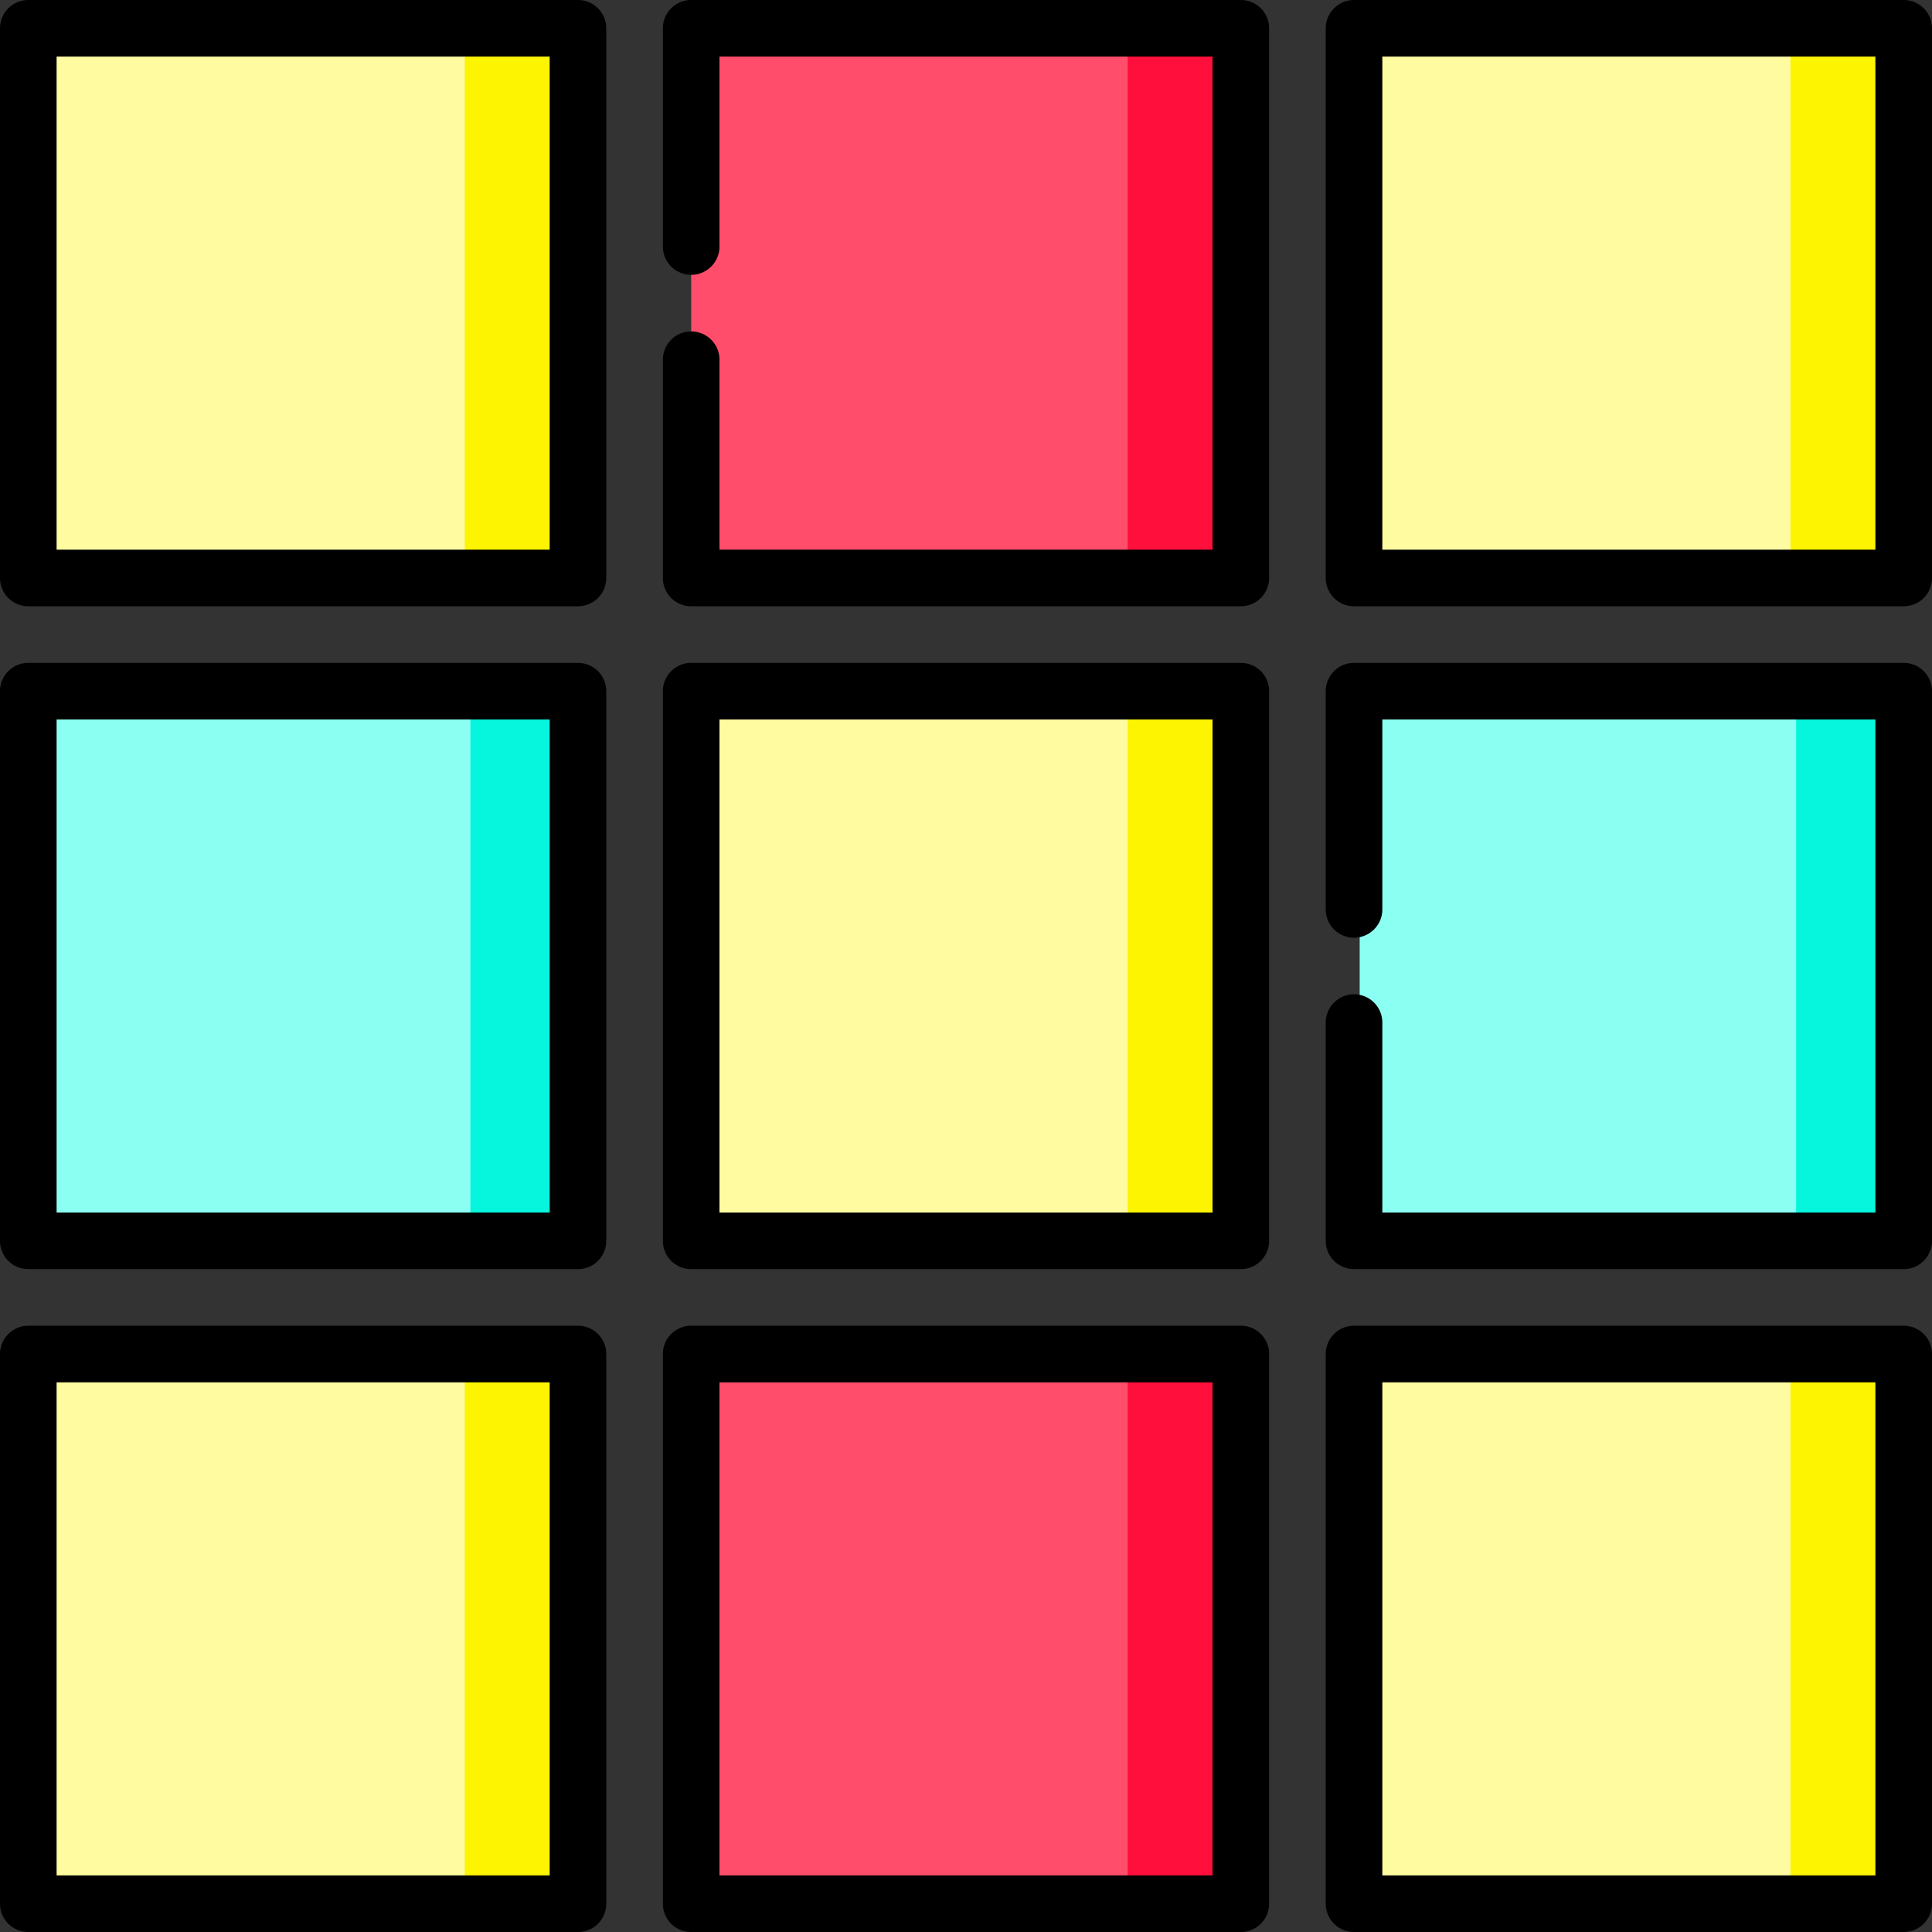
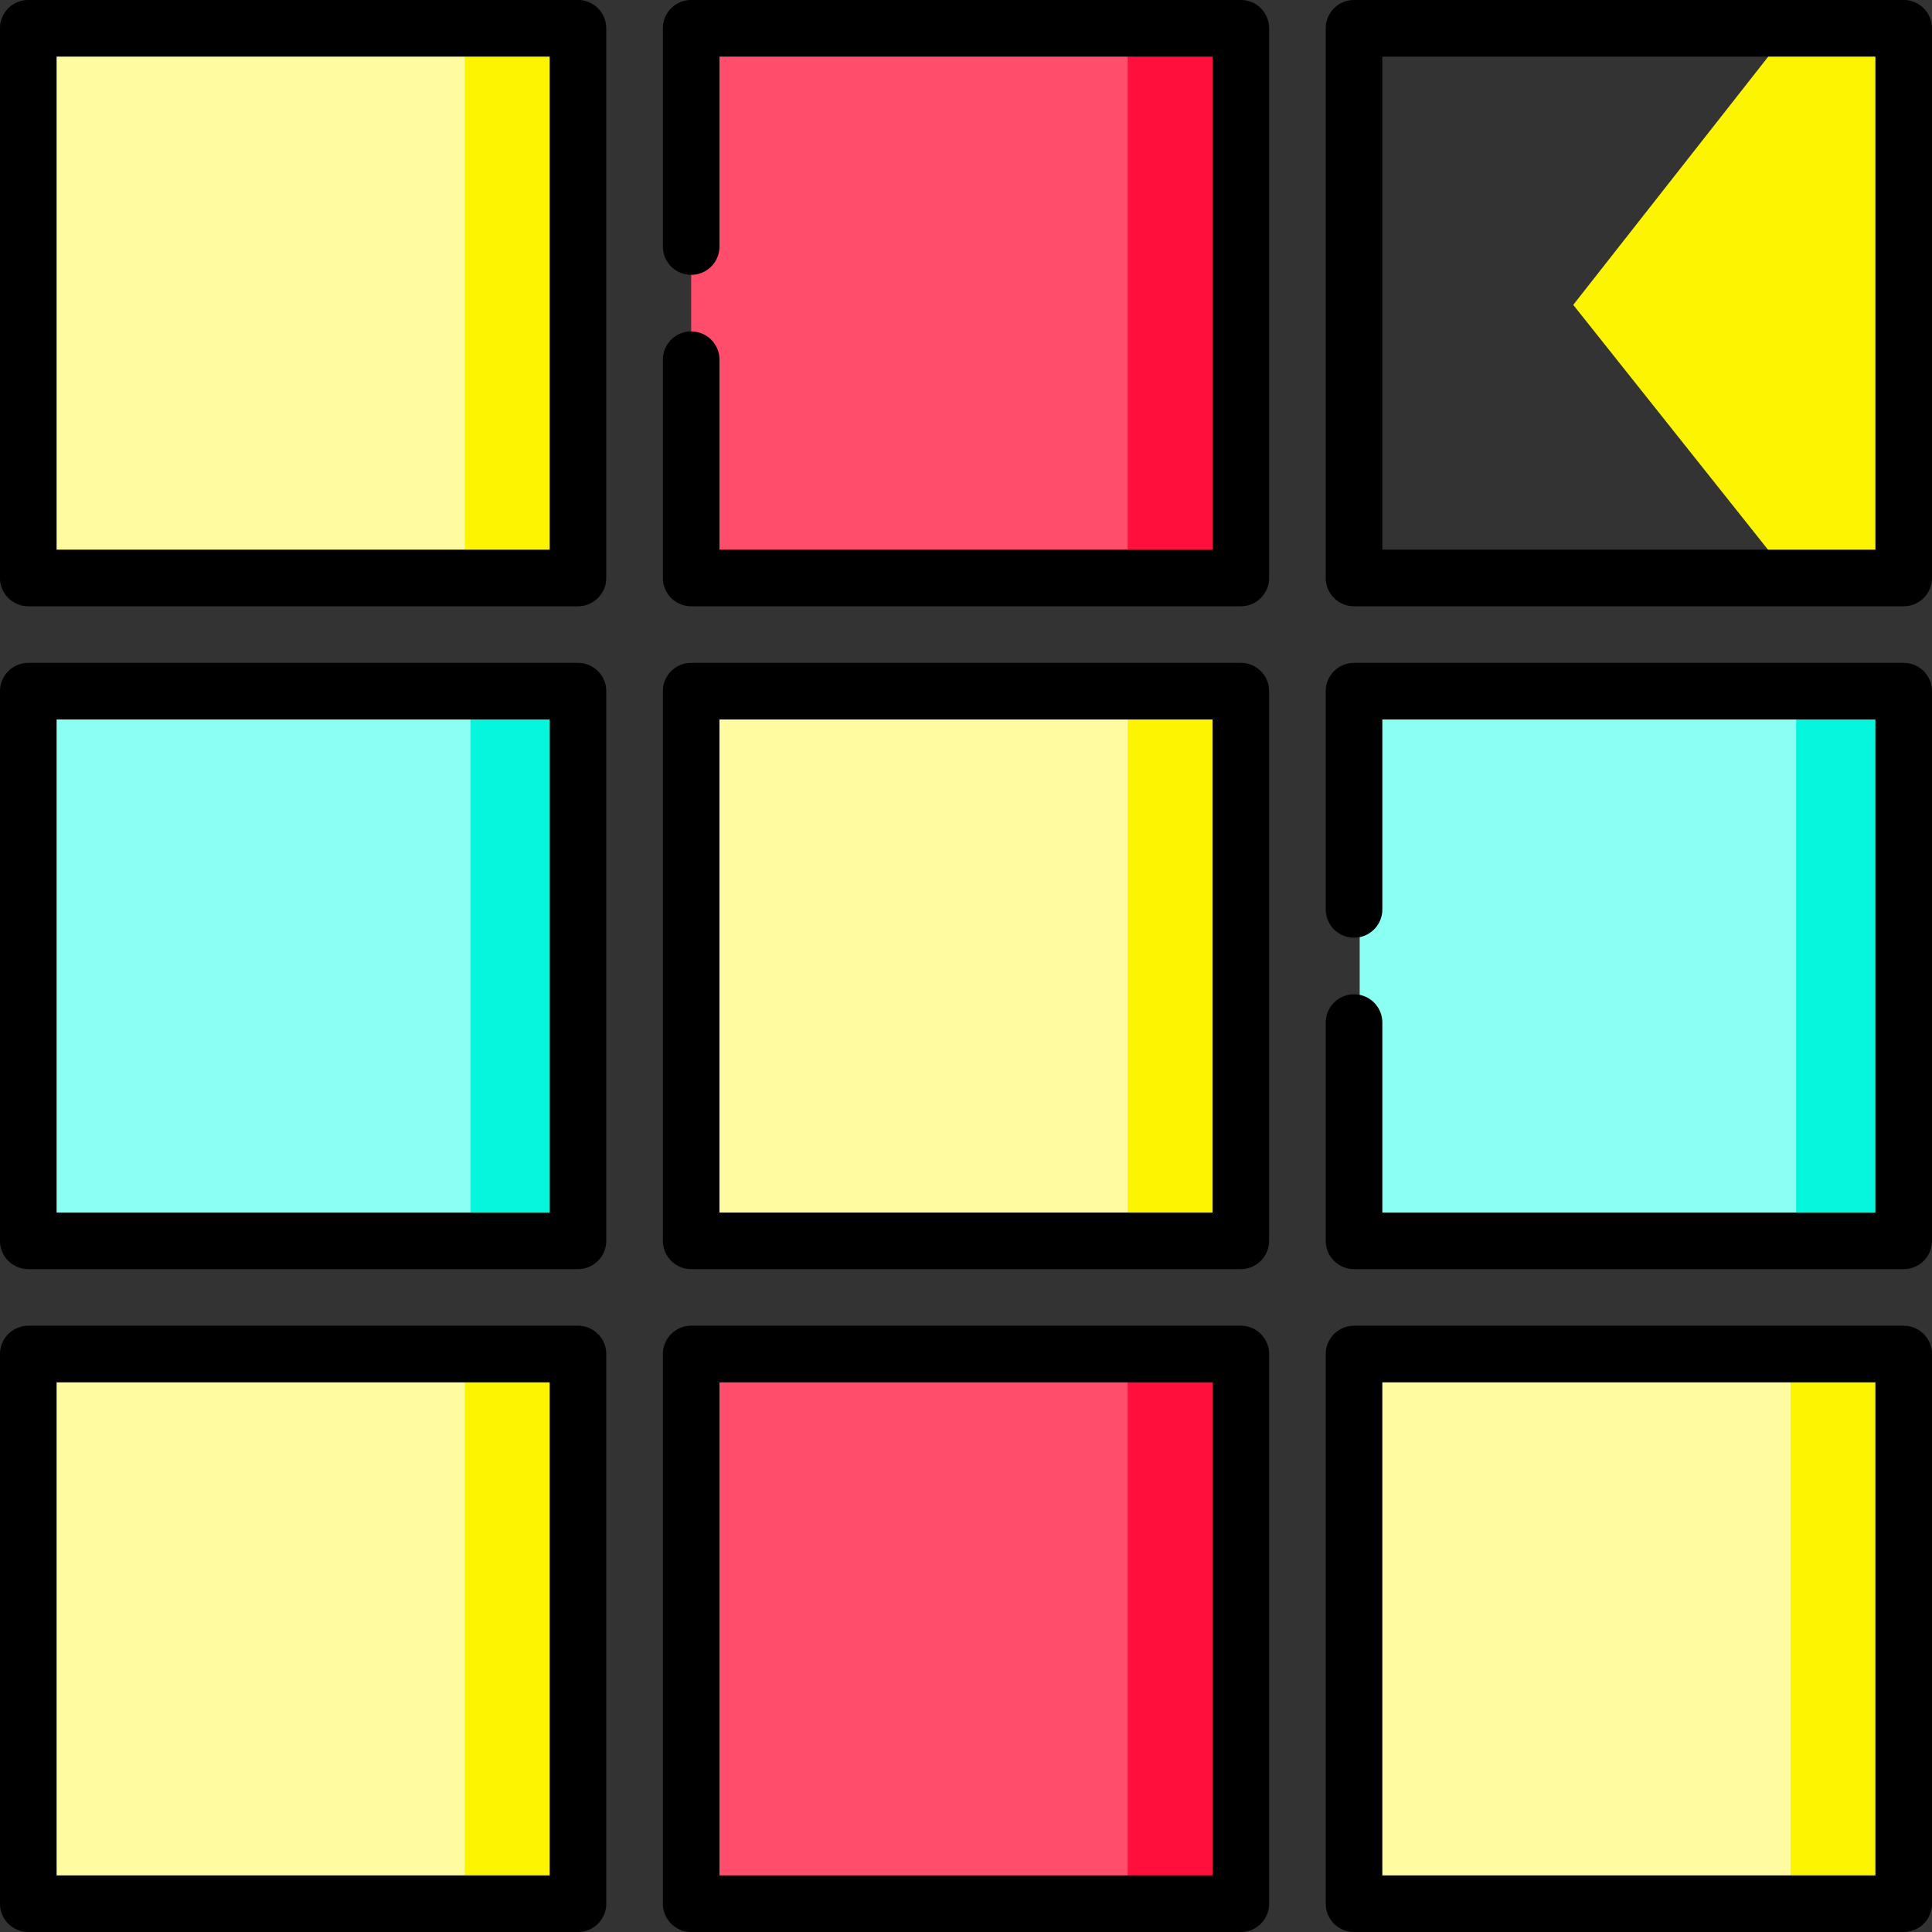
<svg xmlns="http://www.w3.org/2000/svg" version="1.1" width="512" height="512" x="0" y="0" viewBox="0 0 512 512" style="enable-background:new 0 0 512 512" xml:space="preserve" class="">
  <rect x="0" y="0" width="512" height="512" fill="#333333" stroke="none" />
  <g>
    <path d="M504.5 358.832V504.5h-30l-57.575-72.373 57.575-73.295z" style="" fill="#fcf400" data-original="#fcf400" class="" />
    <path d="M358.83 358.83H474.5V504.5H358.83z" style="" fill="#fffba1" data-original="#fffba1" class="" />
    <path d="M328.833 358.832V504.5h-30l-57.575-72.373 57.575-73.295z" style="" fill="#ff0f3b" data-original="#ff0f3b" class="" />
    <path d="M183.17 358.83h115.67V504.5H183.17z" style="" fill="#ff4d6b" data-original="#ff4d6b" class="" />
    <path d="M153.167 358.833V504.5h-30l-57.575-72.373 57.575-73.294z" style="" fill="#fcf400" data-original="#fcf400" class="" />
    <path d="M7.5 358.83h115.67V504.5H7.5z" style="" fill="#fffba1" data-original="#fffba1" class="" />
    <path d="M504.5 183.166v145.667h-30l-57.575-72.373 57.575-73.294z" style="" fill="#06f5dd" data-original="#06f5dd" class="" />
    <path d="M360.33 183.17H476v145.67H360.33z" style="" fill="#8cfff3" data-original="#8cfff3" class="" />
    <path d="M328.833 183.166v145.667h-30l-57.575-72.373 57.575-73.294z" style="" fill="#fcf400" data-original="#fcf400" class="" />
    <path d="M183.17 183.17h115.67v145.67H183.17z" style="" fill="#fffba1" data-original="#fffba1" class="" />
    <path d="M153.167 183.166v145.667h-30L65.592 256.46l57.575-73.294z" style="" fill="#06f5dd" data-original="#06f5dd" class="" />
    <path d="M9 183.17h115.67v145.67H9z" style="" fill="#8cfff3" data-original="#8cfff3" class="" />
    <path d="M504.5 7.499v145.668h-30l-57.575-72.373L474.5 7.499z" style="" fill="#fcf400" data-original="#fcf400" class="" />
-     <path d="M358.83 7.499H474.5v145.67H358.83z" style="" fill="#fffba1" data-original="#fffba1" class="" />
    <path d="M328.833 7.499v145.668h-30l-57.575-72.373 57.575-73.295z" style="" fill="#ff0f3b" data-original="#ff0f3b" class="" />
    <path d="M183.17 7.499h115.67v145.67H183.17z" style="" fill="#ff4d6b" data-original="#ff4d6b" class="" />
    <path d="M153.167 7.499v145.668h-30L65.592 80.794l57.575-73.295z" style="" fill="#fcf400" data-original="#fcf400" class="" />
    <path d="M7.5 7.499h115.67v145.67H7.5z" style="" fill="#fffba1" data-original="#fffba1" class="" />
    <path d="M153.167 175.667H7.5a7.5 7.5 0 0 0-7.5 7.5v145.667a7.5 7.5 0 0 0 7.5 7.5h145.667a7.5 7.5 0 0 0 7.5-7.5V183.167c0-4.143-3.357-7.5-7.5-7.5zm-7.5 145.666H15V190.667h130.667v130.666zM328.833 175.667H183.167a7.5 7.5 0 0 0-7.5 7.5v145.667a7.5 7.5 0 0 0 7.5 7.5h145.666a7.5 7.5 0 0 0 7.5-7.5V183.167c0-4.143-3.357-7.5-7.5-7.5zm-7.5 145.666H190.667V190.667h130.666v130.666zM153.167 351.333H7.5a7.5 7.5 0 0 0-7.5 7.5V504.5a7.5 7.5 0 0 0 7.5 7.5h145.667a7.5 7.5 0 0 0 7.5-7.5V358.833a7.5 7.5 0 0 0-7.5-7.5zM145.667 497H15V366.333h130.667V497zM328.833 0H183.167a7.5 7.5 0 0 0-7.5 7.5v57.833c0 4.142 3.357 7.5 7.5 7.5s7.5-3.358 7.5-7.5V15h130.666v130.667H190.667V95.333c0-4.142-3.357-7.5-7.5-7.5s-7.5 3.358-7.5 7.5v57.833a7.5 7.5 0 0 0 7.5 7.5h145.666a7.5 7.5 0 0 0 7.5-7.5V7.5a7.5 7.5 0 0 0-7.5-7.5zM504.5 175.667H358.834a7.5 7.5 0 0 0-7.5 7.5V241c0 4.142 3.357 7.5 7.5 7.5s7.5-3.358 7.5-7.5v-50.333H497v130.667H366.334V271c0-4.142-3.357-7.5-7.5-7.5s-7.5 3.358-7.5 7.5v57.833a7.5 7.5 0 0 0 7.5 7.5H504.5a7.5 7.5 0 0 0 7.5-7.5V183.167c0-4.143-3.357-7.5-7.5-7.5zM153.167 0H7.5A7.5 7.5 0 0 0 0 7.5v145.667a7.5 7.5 0 0 0 7.5 7.5h145.667a7.5 7.5 0 0 0 7.5-7.5V7.5a7.5 7.5 0 0 0-7.5-7.5zm-7.5 145.667H15V15h130.667v130.667zM328.833 351.333H183.167a7.5 7.5 0 0 0-7.5 7.5V504.5a7.5 7.5 0 0 0 7.5 7.5h145.666a7.5 7.5 0 0 0 7.5-7.5V358.833a7.5 7.5 0 0 0-7.5-7.5zM321.333 497H190.667V366.333h130.666V497zM504.5 0H358.833a7.5 7.5 0 0 0-7.5 7.5v145.667a7.5 7.5 0 0 0 7.5 7.5H504.5a7.5 7.5 0 0 0 7.5-7.5V7.5a7.5 7.5 0 0 0-7.5-7.5zM497 145.667H366.333V15H497v130.667zM504.5 351.333H358.833a7.5 7.5 0 0 0-7.5 7.5V504.5a7.5 7.5 0 0 0 7.5 7.5H504.5a7.5 7.5 0 0 0 7.5-7.5V358.833a7.5 7.5 0 0 0-7.5-7.5zM497 497H366.333V366.333H497V497z" fill="#000000" opacity="1" data-original="#000000" class="" />
  </g>
</svg>